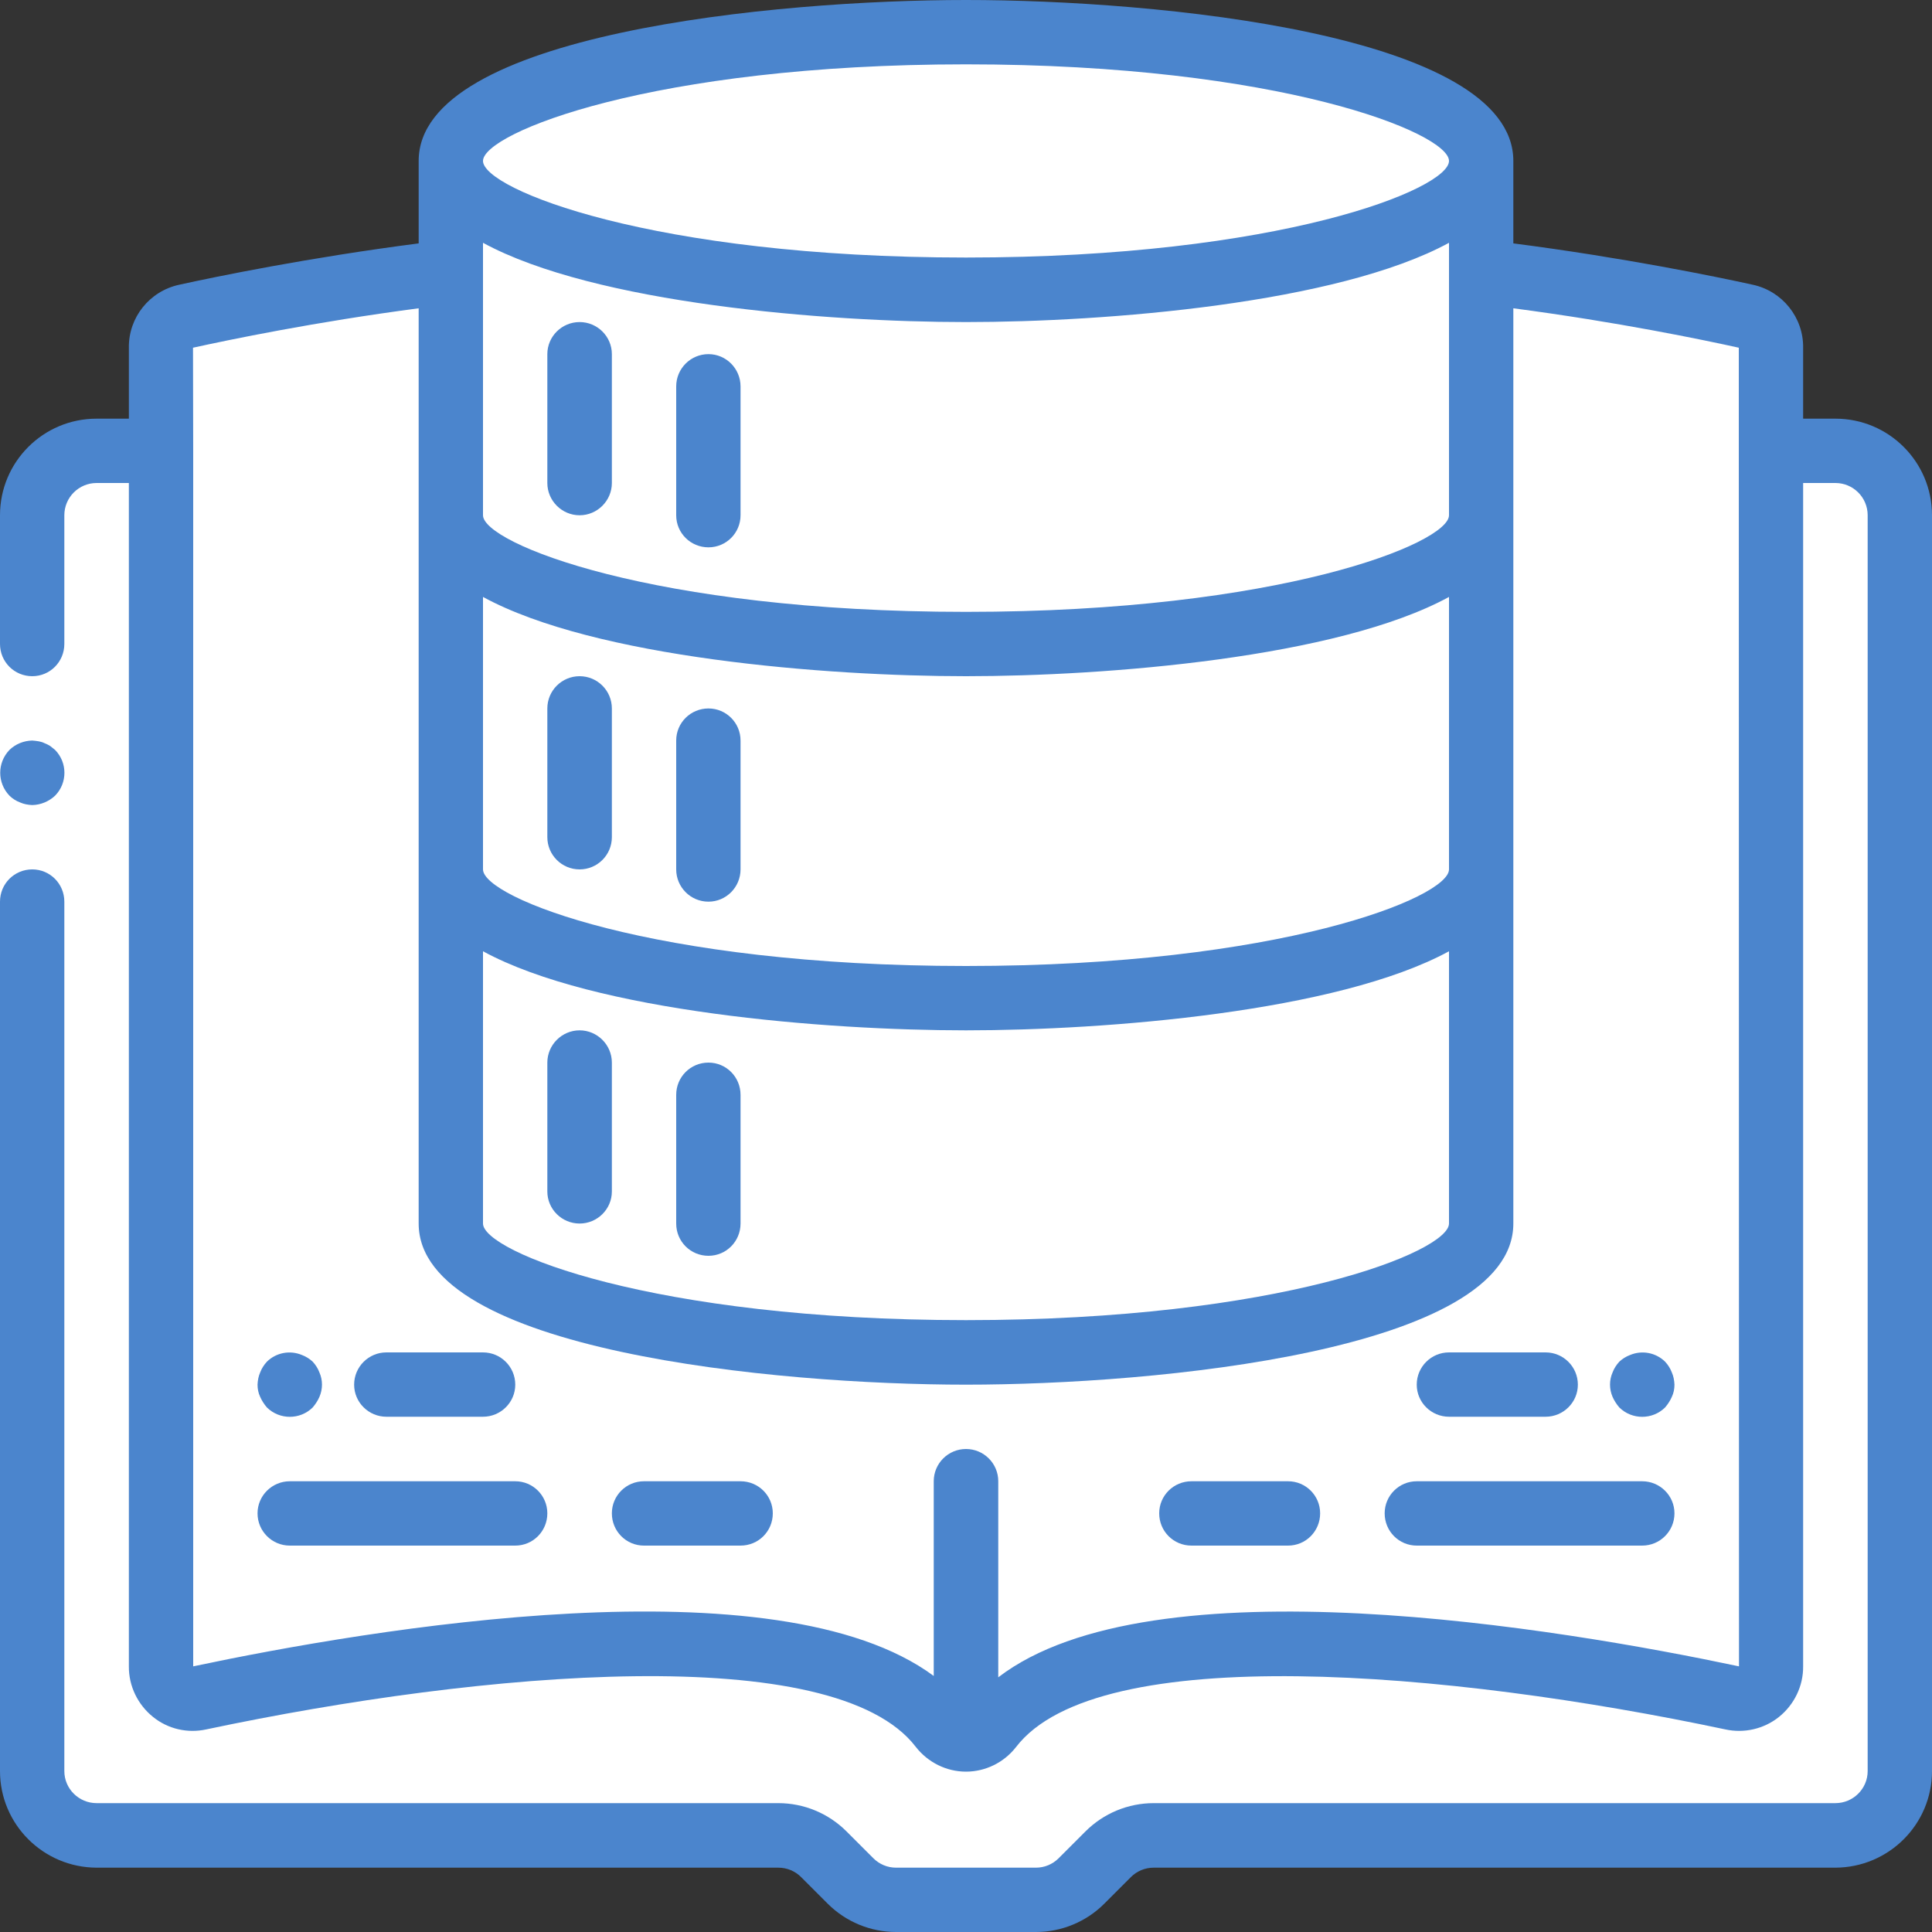
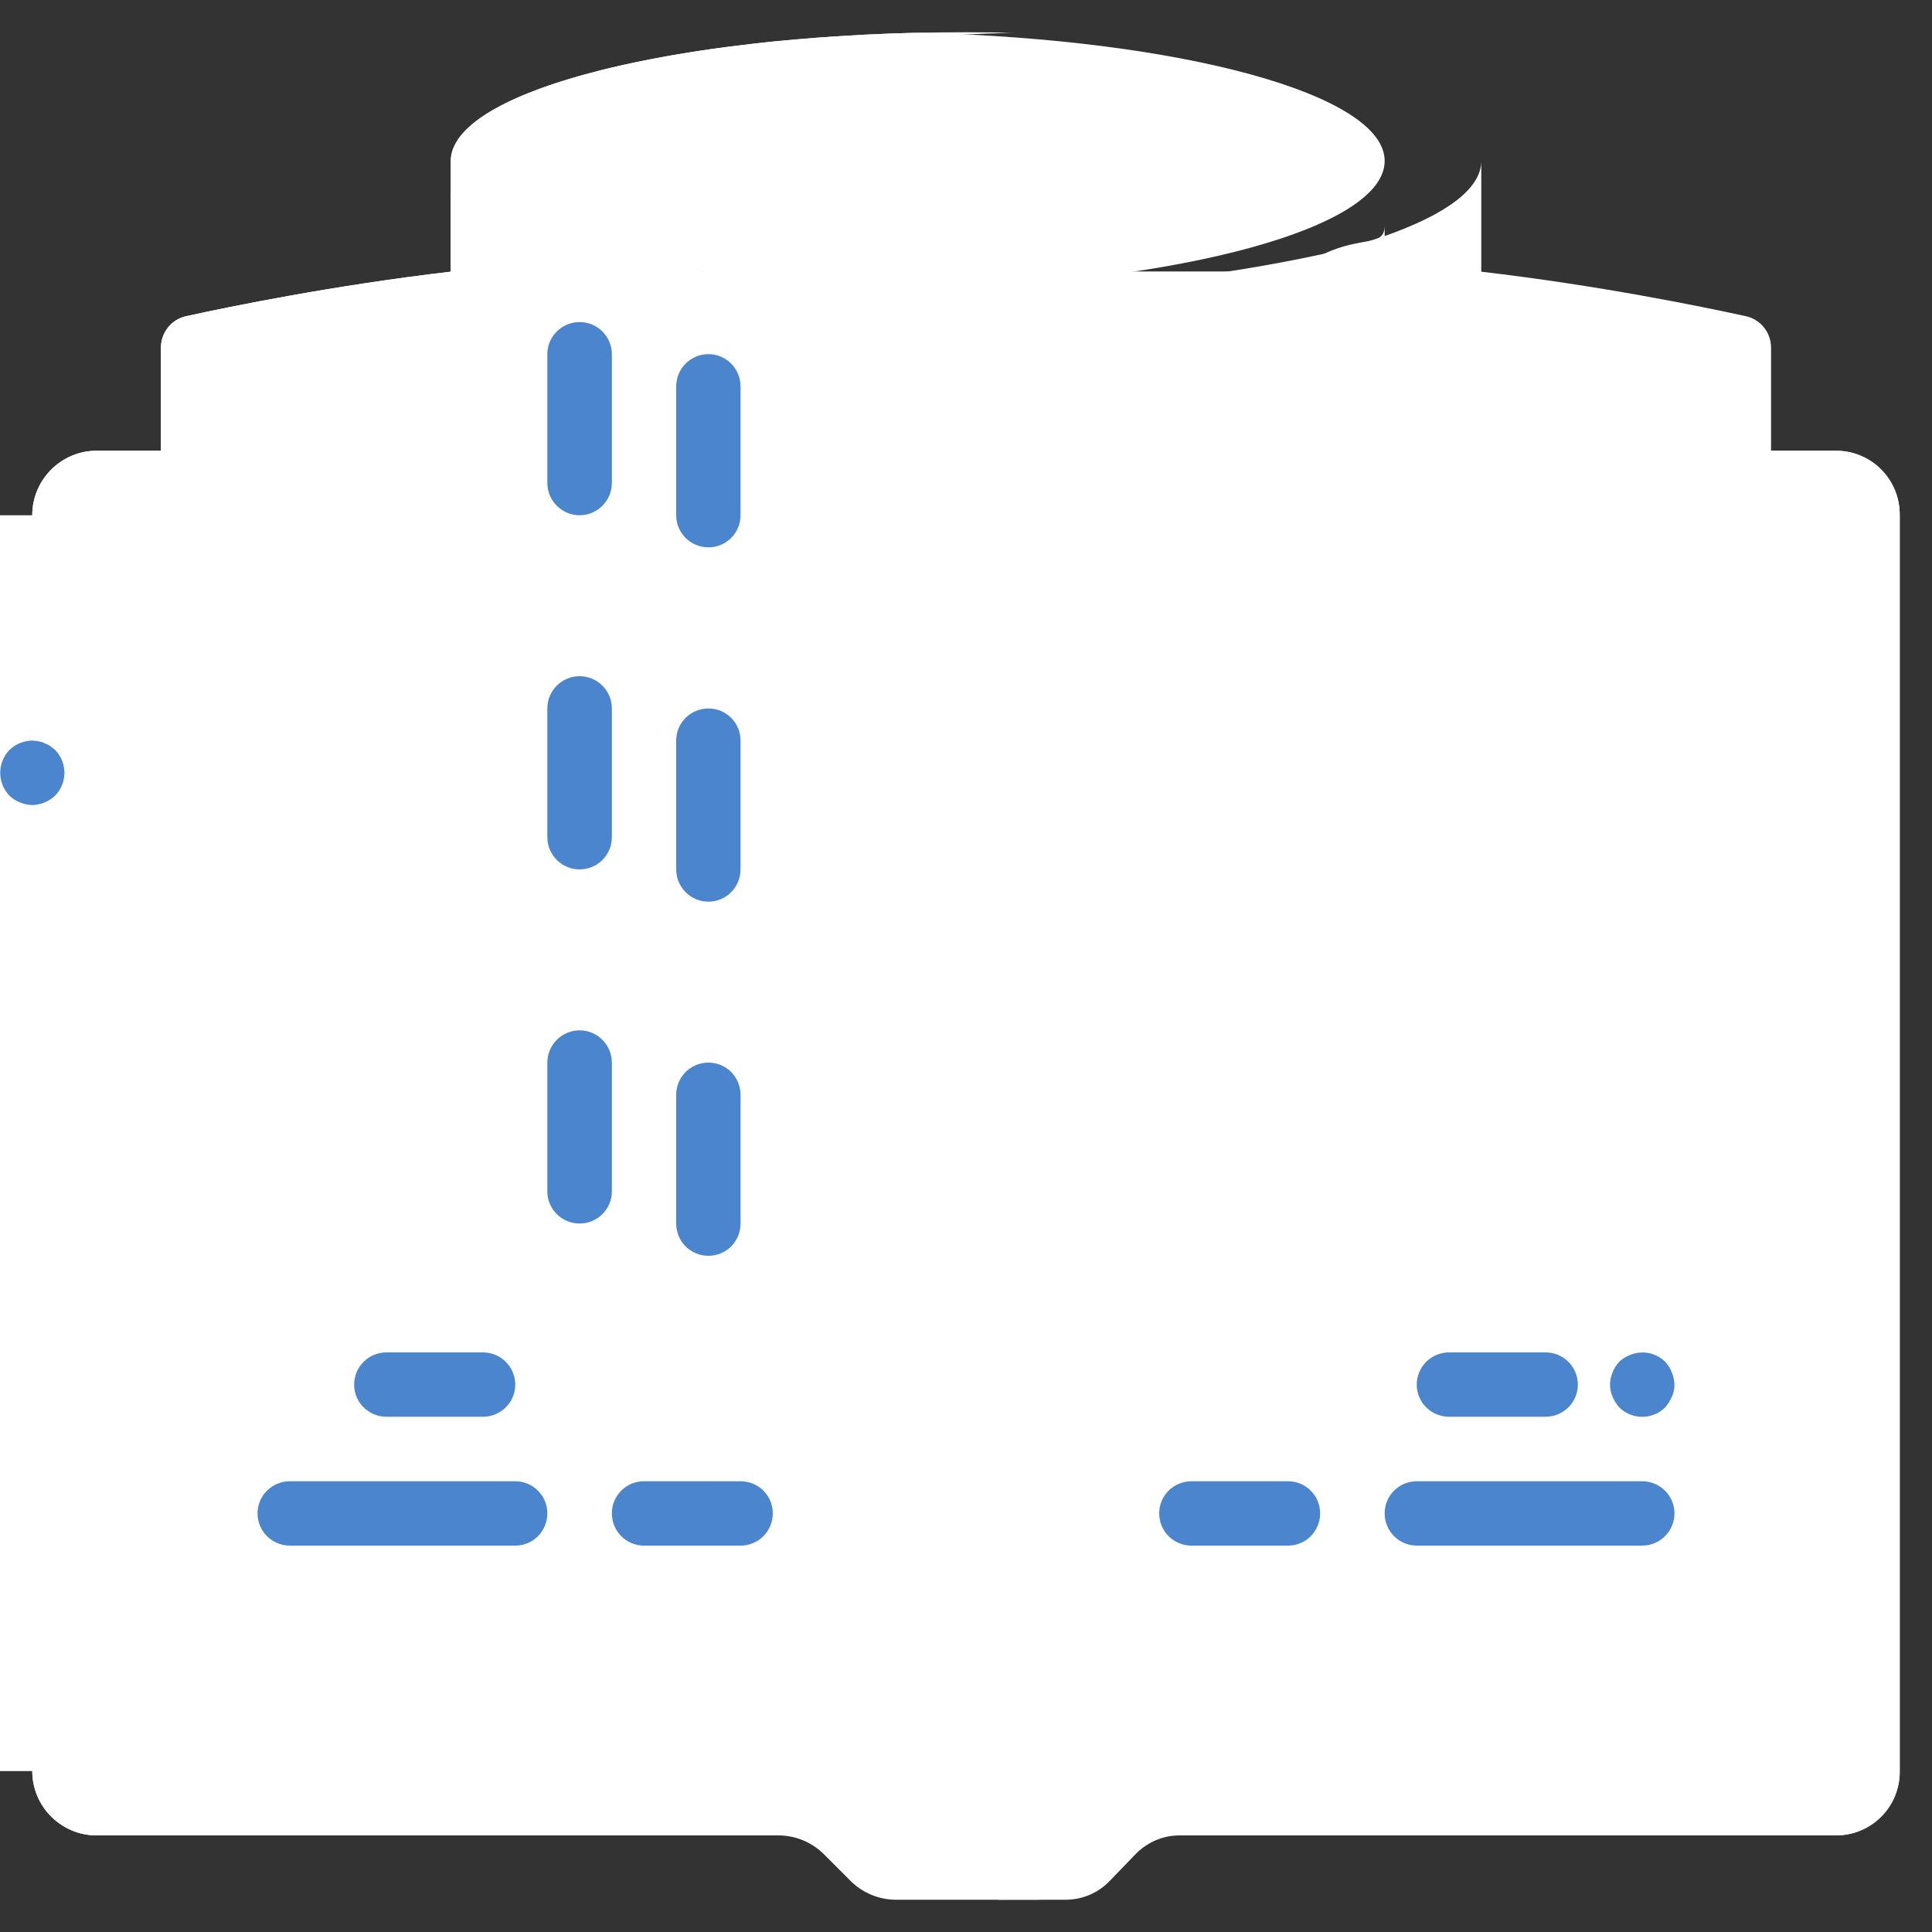
<svg xmlns="http://www.w3.org/2000/svg" viewBox="0 0 40 40" version="1.1">
  <rect x="0" y="0" width="40" height="40" fill="#333333" stroke="none" />
  <g id="surface1">
    <path fill="#4b85cd" style=" stroke:none;fill-rule:nonzero;fill:rgb(100%,100%,100%);fill-opacity:1;" d="M 36.668 9.332 L 38 9.332 C 38.734 9.332 39.332 9.93 39.332 10.668 L 39.332 36.668 C 39.332 37.402 38.734 38 38 38 L 23.887 38 C 23.531 38 23.191 38.141 22.941 38.391 L 22.391 38.941 C 22.141 39.191 21.801 39.332 21.449 39.332 L 18.551 39.332 C 18.199 39.332 17.859 39.191 17.609 38.941 L 17.059 38.391 C 16.809 38.141 16.469 38 16.113 38 L 2 38 C 1.266 38 0.668 37.402 0.668 36.668 L 0.668 10.668 C 0.668 9.93 1.266 9.332 2 9.332 Z M 36.668 9.332 " />
    <path style=" stroke:none;fill-rule:nonzero;fill:rgb(100%,100%,100%);fill-opacity:1;" d="M 39.332 10.668 L 39.332 36.668 C 39.344 37.391 38.77 37.984 38.047 38 L 24.418 38 C 24.074 38 23.742 38.145 23.504 38.395 L 22.977 38.941 C 22.738 39.191 22.41 39.332 22.062 39.332 L 20.668 39.332 L 20.668 9.332 L 38.047 9.332 C 38.77 9.348 39.344 9.945 39.332 10.668 Z M 39.332 10.668 " />
    <path style=" stroke:none;fill-rule:nonzero;fill:rgb(100%,100%,100%);fill-opacity:1;" d="M 37.332 10.668 L 37.332 36.668 C 37.332 37.402 36.734 37.996 36 38 L 21.887 38 C 21.531 38 21.191 38.141 20.941 38.395 L 20.395 38.941 C 20.281 39.055 20.145 39.145 20 39.215 L 20 9.332 L 36 9.332 C 36.734 9.336 37.332 9.93 37.332 10.668 Z M 37.332 10.668 " />
    <path style=" stroke:none;fill-rule:nonzero;fill:rgb(100%,100%,100%);fill-opacity:1;" d="M 36.668 7.199 L 36.668 34.5 C 36.668 34.703 36.578 34.891 36.426 35.02 C 36.27 35.148 36.062 35.195 35.867 35.152 C 35.52 35.078 35.066 34.988 34.539 34.895 C 31.59 34.293 28.59 34.012 25.582 34.047 C 23.332 34.148 21.387 34.613 20.508 35.766 C 20.387 35.926 20.199 36.02 20 36.012 L 20 5.625 L 30.668 5.625 C 33.074 5.906 35.207 6.34 36.148 6.547 C 36.453 6.613 36.668 6.887 36.668 7.199 Z M 36.668 7.199 " />
    <path style=" stroke:none;fill-rule:nonzero;fill:rgb(100%,100%,100%);fill-opacity:1;" d="M 34.668 7.199 L 34.668 34.5 C 34.668 34.699 34.578 34.891 34.422 35.02 C 34.266 35.145 34.062 35.195 33.867 35.152 C 31.137 34.566 28.367 34.195 25.582 34.047 C 23.695 33.891 21.797 34.117 20 34.707 L 20 5.625 L 28.668 5.625 C 31.074 5.906 33.207 6.34 34.148 6.547 C 34.453 6.613 34.668 6.887 34.668 7.199 Z M 34.668 7.199 " />
    <path style=" stroke:none;fill-rule:nonzero;fill:rgb(100%,100%,100%);fill-opacity:1;" d="M 20 5.625 L 20 36.012 C 19.801 36.02 19.613 35.926 19.492 35.766 C 17.121 32.66 7.059 34.535 4.133 35.152 C 3.938 35.195 3.73 35.148 3.574 35.02 C 3.422 34.891 3.332 34.703 3.332 34.5 L 3.332 7.199 C 3.332 6.887 3.547 6.613 3.852 6.547 C 4.793 6.34 6.926 5.906 9.332 5.625 Z M 20 5.625 " />
-     <path style=" stroke:none;fill-rule:nonzero;fill:rgb(100%,100%,100%);fill-opacity:1;" d="M 20 0.668 C 14.105 0.668 9.332 1.859 9.332 3.332 L 9.332 25.332 C 9.332 26.805 14.105 28 20 28 C 25.895 28 30.668 26.805 30.668 25.332 L 30.668 3.332 C 30.668 1.859 25.895 0.668 20 0.668 Z M 20 0.668 " />
-     <path style=" stroke:none;fill-rule:nonzero;fill:rgb(100%,100%,100%);fill-opacity:1;" d="M 30.668 3.332 C 30.668 4.805 25.895 6 20 6 C 19.691 6 19.395 6 19.094 5.988 L 18.906 5.988 C 13.527 5.848 9.332 4.715 9.332 3.332 C 9.332 1.953 13.527 0.82 18.906 0.68 L 19.094 0.68 C 19.395 0.668 19.691 0.668 20 0.668 C 25.895 0.668 30.668 1.859 30.668 3.332 Z M 30.668 3.332 " />
    <path style=" stroke:none;fill-rule:nonzero;fill:rgb(100%,100%,100%);fill-opacity:1;" d="M 28.668 3.332 C 28.668 4.715 24.473 5.848 19.094 5.988 L 18.906 5.988 C 13.527 5.848 9.332 4.715 9.332 3.332 C 9.332 1.953 13.527 0.82 18.906 0.68 L 19.094 0.68 C 24.473 0.82 28.668 1.953 28.668 3.332 Z M 28.668 3.332 " />
    <path style=" stroke:none;fill-rule:nonzero;fill:rgb(100%,100%,100%);fill-opacity:1;" d="M 30.668 3.332 L 30.668 10.668 C 30.668 11.246 29.926 11.785 28.668 12.219 C 28.254 12.363 27.836 12.484 27.414 12.586 C 24.977 13.113 22.492 13.363 20 13.332 C 14.105 13.332 9.332 12.141 9.332 10.668 L 9.332 3.332 C 9.332 4.805 14.105 6 20 6 C 22.492 6.031 24.977 5.781 27.414 5.254 C 27.836 5.152 28.254 5.031 28.668 4.887 C 29.926 4.445 30.668 3.914 30.668 3.332 Z M 30.668 3.332 " />
    <path style=" stroke:none;fill-rule:nonzero;fill:rgb(100%,100%,100%);fill-opacity:1;" d="M 30.668 10.668 L 30.668 18 C 30.637 18.324 30.457 18.617 30.188 18.793 C 30.172 18.809 30.152 18.82 30.133 18.832 C 30.094 18.867 30.055 18.895 30.008 18.926 C 29.879 19.008 29.75 19.086 29.613 19.152 C 29.539 19.195 29.461 19.234 29.379 19.266 C 29.301 19.305 29.215 19.348 29.125 19.379 C 28.98 19.441 28.828 19.5 28.668 19.555 C 28.621 19.574 28.578 19.586 28.539 19.602 C 28.332 19.668 28.125 19.734 27.898 19.793 L 27.52 19.895 C 27.488 19.898 27.445 19.914 27.414 19.922 C 27.41 19.922 27.41 19.922 27.406 19.922 C 27.402 19.922 27.402 19.922 27.398 19.922 C 27.285 19.945 27.168 19.973 27.047 20 C 26.793 20.059 26.531 20.105 26.262 20.16 C 25.992 20.207 25.715 20.254 25.418 20.293 C 25.012 20.359 24.594 20.414 24.152 20.453 C 24.059 20.465 23.965 20.473 23.867 20.488 C 23.668 20.508 23.461 20.527 23.246 20.539 C 22.227 20.621 21.133 20.668 20 20.668 C 14.105 20.668 9.332 19.473 9.332 18 L 9.332 10.668 C 9.332 12.141 14.105 13.332 20 13.332 C 22.492 13.363 24.977 13.113 27.414 12.586 C 27.836 12.484 28.254 12.363 28.668 12.219 C 29.926 11.785 30.668 11.246 30.668 10.668 Z M 30.668 10.668 " />
    <path style=" stroke:none;fill-rule:nonzero;fill:rgb(100%,100%,100%);fill-opacity:1;" d="M 30.668 18 L 30.668 25.332 C 30.668 26.086 29.418 26.766 27.414 27.254 C 24.977 27.777 22.492 28.031 20 28 C 14.105 28 9.332 26.805 9.332 25.332 L 9.332 18 C 9.332 19.473 14.105 20.668 20 20.668 C 21.133 20.668 22.227 20.621 23.246 20.539 C 23.461 20.527 23.668 20.508 23.867 20.488 C 23.965 20.473 24.059 20.465 24.152 20.453 C 24.594 20.414 25.012 20.359 25.418 20.293 C 25.707 20.254 25.988 20.207 26.262 20.16 C 26.52 20.113 26.773 20.066 27.012 20.008 C 27.027 20.008 27.035 20 27.047 20 C 27.168 19.973 27.285 19.945 27.398 19.922 L 27.422 19.922 L 27.422 19.914 L 27.52 19.895 L 27.898 19.793 C 28.125 19.734 28.332 19.668 28.539 19.602 C 28.578 19.586 28.621 19.574 28.668 19.555 C 28.828 19.5 28.98 19.441 29.125 19.379 C 29.215 19.348 29.301 19.305 29.379 19.266 C 29.461 19.234 29.539 19.195 29.613 19.152 C 29.75 19.086 29.879 19.008 30.008 18.926 C 30.055 18.895 30.094 18.867 30.133 18.832 C 30.152 18.82 30.172 18.809 30.188 18.793 C 30.457 18.617 30.637 18.324 30.668 18 Z M 30.668 18 " />
    <path style=" stroke:none;fill-rule:nonzero;fill:rgb(100%,100%,100%);fill-opacity:1;" d="M 28.668 4.668 L 28.668 11.332 C 28.668 11.785 28.215 12.215 27.414 12.586 C 25.621 13.426 22.078 14 18 14 C 15.07 14.074 12.148 13.699 9.332 12.887 L 9.332 4 C 11.273 4.672 14.426 6 18 6 C 22.078 6 25.621 6.094 27.414 5.254 C 28.215 4.879 28.668 5.121 28.668 4.668 Z M 28.668 4.668 " />
-     <path style=" stroke:none;fill-rule:nonzero;fill:rgb(100%,100%,100%);fill-opacity:1;" d="M 28.668 11.332 L 28.668 18.668 C 28.668 18.73 28.66 18.793 28.641 18.852 C 28.629 18.895 28.613 18.934 28.594 18.973 C 28.586 18.992 28.578 19.008 28.574 19.027 C 28.551 19.066 28.523 19.109 28.492 19.148 C 28.449 19.211 28.398 19.27 28.34 19.32 C 28.293 19.367 28.238 19.414 28.188 19.461 C 28.133 19.5 28.082 19.539 28.02 19.578 C 27.961 19.621 27.895 19.66 27.828 19.699 C 27.762 19.738 27.695 19.781 27.613 19.82 C 27.551 19.855 27.484 19.887 27.422 19.914 C 27.422 19.922 27.422 19.922 27.414 19.922 C 27.398 19.926 27.395 19.926 27.379 19.934 C 27.145 20.043 26.906 20.141 26.66 20.219 C 26.527 20.266 26.379 20.32 26.234 20.359 C 26.078 20.406 25.926 20.453 25.762 20.492 C 25.602 20.539 25.441 20.582 25.266 20.621 C 25.234 20.625 25.207 20.633 25.172 20.641 C 24.68 20.754 24.141 20.852 23.566 20.941 C 23.555 20.945 23.543 20.949 23.535 20.945 C 23.34 20.973 23.148 21 22.945 21.027 C 22.527 21.086 22.086 21.133 21.633 21.172 C 21.406 21.191 21.172 21.215 20.941 21.227 C 20.68 21.246 20.418 21.266 20.152 21.281 C 20.02 21.285 19.887 21.293 19.746 21.293 C 19.18 21.32 18.594 21.332 18 21.332 C 17.332 21.332 16.672 21.32 16.039 21.285 C 15.875 21.281 15.707 21.273 15.539 21.262 C 14.953 21.227 14.387 21.18 13.848 21.121 C 13.688 21.105 13.527 21.086 13.375 21.066 C 13.266 21.059 13.16 21.047 13.055 21.027 C 12.934 21.012 12.812 20.992 12.695 20.98 C 12.621 20.965 12.539 20.961 12.465 20.945 C 11.965 20.867 11.488 20.781 11.039 20.688 C 10.875 20.652 10.707 20.613 10.547 20.574 C 10.301 20.512 10.066 20.445 9.84 20.379 C 9.668 20.332 9.492 20.281 9.332 20.219 L 9.332 11.332 C 11.273 12.008 14.426 13.332 18 13.332 C 22.078 13.332 25.621 13.426 27.414 12.586 C 28.215 12.215 28.668 11.785 28.668 11.332 Z M 28.668 11.332 " />
    <path style=" stroke:none;fill-rule:nonzero;fill:rgb(100%,100%,100%);fill-opacity:1;" d="M 28.668 18.668 L 28.668 26 C 28.668 26.453 28.215 26.879 27.414 27.254 C 24.977 27.777 22.492 28.031 20 28 C 14.105 28 9.332 26.805 9.332 25.332 L 9.332 20.219 C 9.492 20.281 9.668 19.285 9.84 19.332 C 10.066 19.406 10.301 19.465 10.547 19.527 C 10.707 19.566 10.875 19.605 11.039 19.641 C 11.426 19.727 11.84 19.805 12.273 19.867 C 12.336 19.883 12.402 19.891 12.465 19.898 C 12.539 19.914 12.621 19.922 12.695 19.934 C 12.812 19.953 12.934 19.965 13.055 19.98 C 13.16 20 13.266 20.012 13.375 20.02 C 13.527 20.039 13.688 20.059 13.848 20.074 C 14.387 20.133 14.953 20.18 15.539 20.215 C 15.707 20.227 15.875 20.234 16.039 20.238 C 16.672 20.273 17.332 21.332 18 21.332 C 18.594 21.332 19.18 21.32 19.746 21.293 C 19.879 21.293 20.012 21.285 20.152 21.281 C 20.418 21.266 20.68 21.246 20.941 21.227 C 21.172 21.215 21.406 21.191 21.633 21.172 C 22.086 21.133 22.527 21.086 22.945 21.027 C 23.148 21.008 23.34 20.973 23.535 20.945 C 23.543 20.949 23.555 20.945 23.566 20.941 C 24.141 20.852 24.68 20.754 25.172 20.641 C 25.207 20.633 25.234 20.625 25.266 20.621 C 25.441 20.582 25.602 20.539 25.762 20.492 C 25.926 20.453 26.078 20.406 26.234 20.359 C 26.379 20.32 26.52 20.273 26.66 20.219 C 26.906 20.141 27.145 20.043 27.379 19.934 C 27.387 19.934 27.395 19.926 27.398 19.922 L 27.422 19.922 L 27.422 19.914 C 27.484 19.887 27.551 19.855 27.613 19.82 C 27.695 19.781 27.762 19.738 27.828 19.699 C 27.895 19.66 27.961 19.621 28.02 19.578 C 28.082 19.539 28.133 19.5 28.188 19.461 C 28.242 19.418 28.293 19.371 28.34 19.32 C 28.398 19.27 28.449 19.211 28.492 19.148 L 28.574 19.027 C 28.578 19.008 28.586 18.992 28.594 18.973 C 28.613 18.938 28.629 18.895 28.641 18.852 C 28.66 18.793 28.668 18.73 28.668 18.668 Z M 28.668 18.668 " />
    <path style=" stroke:none;fill-rule:nonzero;fill:rgb(100%,100%,100%);fill-opacity:1;" d="M 2.668 36.668 L 2.668 10.668 C 2.668 9.93 3.262 9.332 4 9.332 L 5.332 9.332 L 5.332 7.199 C 5.332 6.887 5.547 6.613 5.852 6.547 C 6.793 6.34 8.926 5.906 11.332 5.625 L 11.332 3.332 C 11.336 3.242 11.352 3.152 11.387 3.07 C 11.402 3.039 11.418 3.008 11.438 2.98 C 11.465 2.922 11.5 2.863 11.539 2.812 C 11.566 2.777 11.609 2.742 11.645 2.707 C 11.688 2.656 11.734 2.609 11.785 2.566 C 11.832 2.527 11.891 2.488 11.941 2.453 C 12 2.41 12.055 2.367 12.121 2.328 C 12.188 2.289 12.262 2.25 12.332 2.211 C 12.398 2.176 12.465 2.141 12.539 2.105 C 12.625 2.062 12.715 2.023 12.805 1.984 C 12.879 1.953 12.957 1.922 13.035 1.891 C 13.137 1.852 13.246 1.812 13.355 1.777 C 13.438 1.746 13.52 1.719 13.605 1.691 C 13.727 1.652 13.848 1.617 13.977 1.578 C 14.062 1.555 14.152 1.531 14.242 1.508 C 14.379 1.469 14.52 1.434 14.664 1.402 C 14.754 1.379 14.848 1.359 14.941 1.336 C 15.094 1.305 15.25 1.27 15.414 1.238 C 15.508 1.219 15.605 1.203 15.699 1.184 C 15.871 1.152 16.039 1.125 16.219 1.094 C 16.316 1.078 16.418 1.062 16.516 1.051 C 16.699 1.023 16.883 0.996 17.07 0.969 C 17.176 0.957 17.289 0.945 17.395 0.93 C 17.586 0.906 17.773 0.887 17.969 0.867 C 18.094 0.852 18.223 0.844 18.348 0.832 C 18.531 0.812 18.719 0.797 18.906 0.781 C 19.086 0.77 19.27 0.758 19.449 0.746 C 19.594 0.738 19.734 0.727 19.883 0.719 C 20.219 0.703 20.559 0.688 20.906 0.68 L 20.945 0.68 C 20.961 0.68 20.98 0.68 21 0.68 C 20.672 0.672 20.336 0.668 20 0.668 C 19.645 0.668 19.293 0.672 18.945 0.68 L 18.906 0.68 C 18.559 0.688 18.219 0.703 17.883 0.719 C 17.734 0.727 17.594 0.738 17.449 0.746 C 17.27 0.758 17.086 0.766 16.91 0.781 C 16.719 0.797 16.535 0.812 16.348 0.828 C 16.223 0.84 16.094 0.852 15.969 0.863 C 15.773 0.883 15.586 0.906 15.395 0.93 C 15.289 0.945 15.18 0.957 15.07 0.969 C 14.883 0.992 14.699 1.02 14.516 1.047 C 14.418 1.062 14.316 1.078 14.219 1.094 C 14.043 1.121 13.871 1.152 13.699 1.184 C 13.605 1.203 13.508 1.219 13.414 1.238 C 13.25 1.27 13.094 1.305 12.941 1.336 C 12.848 1.359 12.758 1.379 12.668 1.398 C 12.52 1.434 12.379 1.469 12.242 1.508 C 12.152 1.531 12.062 1.555 11.977 1.578 C 11.852 1.617 11.727 1.652 11.605 1.691 C 11.52 1.719 11.438 1.746 11.355 1.773 C 11.246 1.812 11.137 1.852 11.039 1.891 C 10.957 1.922 10.879 1.953 10.805 1.984 C 10.715 2.023 10.625 2.062 10.543 2.102 C 10.469 2.137 10.398 2.176 10.332 2.211 C 10.262 2.25 10.188 2.289 10.121 2.328 C 10.059 2.367 10 2.41 9.941 2.449 C 9.891 2.488 9.832 2.527 9.789 2.566 C 9.738 2.609 9.688 2.656 9.645 2.703 C 9.609 2.742 9.57 2.777 9.539 2.812 C 9.5 2.863 9.469 2.918 9.438 2.977 C 9.418 3.008 9.402 3.039 9.387 3.066 C 9.352 3.152 9.336 3.242 9.332 3.332 L 9.332 5.625 C 6.926 5.906 4.793 6.34 3.852 6.547 C 3.547 6.613 3.332 6.887 3.332 7.199 L 3.332 9.332 L 2 9.332 C 1.266 9.332 0.668 9.93 0.668 10.668 L 0.668 36.668 C 0.668 37.402 1.266 38 2 38 L 4 38 C 3.262 38 2.668 37.402 2.668 36.668 Z M 2.668 36.668 " />
    <path style=" stroke:none;fill-rule:nonzero;fill:rgb(100%,100%,100%);fill-opacity:1;" d="M 1.332 10.668 L 1.332 36.668 L 0 36.668 L 0 10.668 Z M 1.332 10.668 " />
    <path style=" stroke:none;fill-rule:nonzero;fill:#4b85cd;fill-opacity:1;" d="M 0.668 16.668 C 0.844 16.664 1.012 16.594 1.141 16.473 C 1.398 16.211 1.398 15.789 1.141 15.527 L 1.039 15.445 C 1.004 15.422 0.961 15.402 0.922 15.387 C 0.883 15.367 0.84 15.355 0.801 15.348 C 0.758 15.34 0.711 15.336 0.668 15.332 C 0.488 15.336 0.32 15.406 0.195 15.527 C -0.059 15.793 -0.059 16.207 0.195 16.473 C 0.258 16.535 0.332 16.582 0.414 16.613 C 0.492 16.648 0.578 16.664 0.668 16.668 Z M 0.668 16.668 " />
-     <path style=" stroke:none;fill-rule:nonzero;fill:#4b85cd;fill-opacity:1;" d="M 38 8.668 L 37.332 8.668 L 37.332 7.199 C 37.34 6.574 36.902 6.027 36.289 5.895 C 35.527 5.727 33.602 5.332 31.332 5.039 L 31.332 3.332 C 31.332 0.695 23.922 0 20 0 C 16.078 0 8.668 0.695 8.668 3.332 L 8.668 5.039 C 6.398 5.332 4.473 5.727 3.711 5.895 C 3.098 6.027 2.66 6.57 2.668 7.199 L 2.668 8.668 L 2 8.668 C 0.895 8.668 0 9.562 0 10.668 L 0 13.332 C 0 13.703 0.297 14 0.668 14 C 1.035 14 1.332 13.703 1.332 13.332 L 1.332 10.668 C 1.332 10.297 1.633 10 2 10 L 2.668 10 L 2.668 34.5 C 2.664 34.906 2.852 35.293 3.168 35.547 C 3.477 35.797 3.883 35.891 4.273 35.805 C 9.996 34.594 17.273 33.961 18.961 36.168 C 19.211 36.488 19.594 36.68 20 36.68 C 20.402 36.68 20.785 36.492 21.035 36.172 C 22.727 33.961 30.008 34.594 35.719 35.805 C 36.109 35.891 36.52 35.797 36.832 35.547 C 37.148 35.293 37.336 34.906 37.332 34.5 L 37.332 10 L 38 10 C 38.367 10 38.668 10.297 38.668 10.668 L 38.668 36.668 C 38.668 37.035 38.367 37.332 38 37.332 L 23.887 37.332 C 23.355 37.332 22.848 37.543 22.473 37.918 L 21.918 38.473 C 21.793 38.598 21.625 38.668 21.449 38.668 L 18.551 38.668 C 18.375 38.668 18.207 38.598 18.082 38.473 L 17.527 37.918 C 17.152 37.543 16.645 37.332 16.113 37.332 L 2 37.332 C 1.633 37.332 1.332 37.035 1.332 36.668 L 1.332 18.668 C 1.332 18.297 1.035 18 0.668 18 C 0.297 18 0 18.297 0 18.668 L 0 36.668 C 0 37.77 0.895 38.664 2 38.668 L 16.113 38.668 C 16.293 38.668 16.461 38.738 16.586 38.863 L 17.137 39.414 C 17.512 39.789 18.023 40 18.551 40 L 21.449 40 C 21.977 40 22.488 39.789 22.863 39.414 L 23.414 38.863 C 23.539 38.738 23.707 38.668 23.887 38.668 L 38 38.668 C 39.105 38.664 40 37.77 40 36.668 L 40 10.668 C 40 9.562 39.105 8.668 38 8.668 Z M 30 18 C 30 18.582 26.496 20 20 20 C 13.504 20 10 18.582 10 18 L 10 12.359 C 12.312 13.621 17.105 14 20 14 C 22.895 14 27.688 13.621 30 12.359 Z M 30 10.668 C 30 11.246 26.496 12.668 20 12.668 C 13.504 12.668 10 11.246 10 10.668 L 10 5.027 C 12.312 6.285 17.105 6.668 20 6.668 C 22.895 6.668 27.688 6.285 30 5.027 Z M 10 19.695 C 12.312 20.953 17.105 21.332 20 21.332 C 22.895 21.332 27.688 20.953 30 19.695 L 30 25.332 C 30 25.914 26.496 27.332 20 27.332 C 13.504 27.332 10 25.914 10 25.332 Z M 20 1.332 C 26.496 1.332 30 2.754 30 3.332 C 30 3.914 26.496 5.332 20 5.332 C 13.504 5.332 10 3.914 10 3.332 C 10 2.754 13.504 1.332 20 1.332 Z M 20.668 34.727 L 20.668 30.668 C 20.668 30.297 20.367 30 20 30 C 19.633 30 19.332 30.297 19.332 30.668 L 19.332 34.699 C 16.086 32.293 7.672 33.723 4 34.5 L 4 9.332 L 3.996 7.199 C 4.723 7.039 6.523 6.664 8.668 6.383 L 8.668 25.332 C 8.668 27.969 16.078 28.668 20 28.668 C 23.922 28.668 31.332 27.969 31.332 25.332 L 31.332 6.383 C 33.477 6.664 35.277 7.039 36 7.199 L 36 9.336 L 36.004 34.5 C 32.312 33.719 23.848 32.285 20.668 34.727 Z M 20.668 34.727 " />
    <path style=" stroke:none;fill-rule:nonzero;fill:#4b85cd;fill-opacity:1;" d="M 12 6.668 C 11.633 6.668 11.332 6.965 11.332 7.332 L 11.332 10 C 11.332 10.367 11.633 10.668 12 10.668 C 12.367 10.668 12.668 10.367 12.668 10 L 12.668 7.332 C 12.668 6.965 12.367 6.668 12 6.668 Z M 12 6.668 " />
    <path style=" stroke:none;fill-rule:nonzero;fill:#4b85cd;fill-opacity:1;" d="M 12 14 C 11.633 14 11.332 14.297 11.332 14.668 L 11.332 17.332 C 11.332 17.703 11.633 18 12 18 C 12.367 18 12.668 17.703 12.668 17.332 L 12.668 14.668 C 12.668 14.297 12.367 14 12 14 Z M 12 14 " />
    <path style=" stroke:none;fill-rule:nonzero;fill:#4b85cd;fill-opacity:1;" d="M 12 25.332 C 12.367 25.332 12.668 25.035 12.668 24.668 L 12.668 22 C 12.668 21.633 12.367 21.332 12 21.332 C 11.633 21.332 11.332 21.633 11.332 22 L 11.332 24.668 C 11.332 25.035 11.633 25.332 12 25.332 Z M 12 25.332 " />
    <path style=" stroke:none;fill-rule:nonzero;fill:#4b85cd;fill-opacity:1;" d="M 14.668 7.332 C 14.297 7.332 14 7.633 14 8 L 14 10.668 C 14 11.035 14.297 11.332 14.668 11.332 C 15.035 11.332 15.332 11.035 15.332 10.668 L 15.332 8 C 15.332 7.633 15.035 7.332 14.668 7.332 Z M 14.668 7.332 " />
    <path style=" stroke:none;fill-rule:nonzero;fill:#4b85cd;fill-opacity:1;" d="M 14.668 14.668 C 14.297 14.668 14 14.965 14 15.332 L 14 18 C 14 18.367 14.297 18.668 14.668 18.668 C 15.035 18.668 15.332 18.367 15.332 18 L 15.332 15.332 C 15.332 14.965 15.035 14.668 14.668 14.668 Z M 14.668 14.668 " />
    <path style=" stroke:none;fill-rule:nonzero;fill:#4b85cd;fill-opacity:1;" d="M 14.668 26 C 15.035 26 15.332 25.703 15.332 25.332 L 15.332 22.668 C 15.332 22.297 15.035 22 14.668 22 C 14.297 22 14 22.297 14 22.668 L 14 25.332 C 14 25.703 14.297 26 14.668 26 Z M 14.668 26 " />
-     <path style=" stroke:none;fill-rule:nonzero;fill:#4b85cd;fill-opacity:1;" d="M 5.527 29.141 C 5.789 29.398 6.211 29.398 6.473 29.141 C 6.531 29.074 6.578 29 6.613 28.922 C 6.684 28.758 6.684 28.574 6.613 28.414 C 6.582 28.332 6.535 28.258 6.473 28.191 C 6.41 28.133 6.336 28.086 6.254 28.055 C 6.004 27.949 5.719 28.004 5.527 28.191 C 5.465 28.258 5.418 28.332 5.387 28.414 C 5.352 28.492 5.336 28.578 5.332 28.668 C 5.332 28.754 5.348 28.84 5.387 28.922 C 5.422 29 5.469 29.074 5.527 29.141 Z M 5.527 29.141 " />
    <path style=" stroke:none;fill-rule:nonzero;fill:#4b85cd;fill-opacity:1;" d="M 8 29.332 L 10 29.332 C 10.367 29.332 10.668 29.035 10.668 28.668 C 10.668 28.297 10.367 28 10 28 L 8 28 C 7.633 28 7.332 28.297 7.332 28.668 C 7.332 29.035 7.633 29.332 8 29.332 Z M 8 29.332 " />
    <path style=" stroke:none;fill-rule:nonzero;fill:#4b85cd;fill-opacity:1;" d="M 10.668 30.668 L 6 30.668 C 5.633 30.668 5.332 30.965 5.332 31.332 C 5.332 31.703 5.633 32 6 32 L 10.668 32 C 11.035 32 11.332 31.703 11.332 31.332 C 11.332 30.965 11.035 30.668 10.668 30.668 Z M 10.668 30.668 " />
    <path style=" stroke:none;fill-rule:nonzero;fill:#4b85cd;fill-opacity:1;" d="M 15.332 30.668 L 13.332 30.668 C 12.965 30.668 12.668 30.965 12.668 31.332 C 12.668 31.703 12.965 32 13.332 32 L 15.332 32 C 15.703 32 16 31.703 16 31.332 C 16 30.965 15.703 30.668 15.332 30.668 Z M 15.332 30.668 " />
    <path style=" stroke:none;fill-rule:nonzero;fill:#4b85cd;fill-opacity:1;" d="M 34.473 28.191 C 34.281 28.004 33.996 27.949 33.746 28.055 C 33.664 28.086 33.59 28.133 33.527 28.191 C 33.465 28.258 33.418 28.332 33.387 28.414 C 33.316 28.574 33.316 28.758 33.387 28.922 C 33.422 29 33.469 29.074 33.527 29.141 C 33.789 29.398 34.211 29.398 34.473 29.141 C 34.531 29.074 34.578 29 34.613 28.922 C 34.652 28.84 34.668 28.754 34.668 28.668 C 34.664 28.578 34.648 28.492 34.613 28.414 C 34.582 28.332 34.535 28.258 34.473 28.191 Z M 34.473 28.191 " />
    <path style=" stroke:none;fill-rule:nonzero;fill:#4b85cd;fill-opacity:1;" d="M 30 29.332 L 32 29.332 C 32.367 29.332 32.668 29.035 32.668 28.668 C 32.668 28.297 32.367 28 32 28 L 30 28 C 29.633 28 29.332 28.297 29.332 28.668 C 29.332 29.035 29.633 29.332 30 29.332 Z M 30 29.332 " />
    <path style=" stroke:none;fill-rule:nonzero;fill:#4b85cd;fill-opacity:1;" d="M 34 30.668 L 29.332 30.668 C 28.965 30.668 28.668 30.965 28.668 31.332 C 28.668 31.703 28.965 32 29.332 32 L 34 32 C 34.367 32 34.668 31.703 34.668 31.332 C 34.668 30.965 34.367 30.668 34 30.668 Z M 34 30.668 " />
    <path style=" stroke:none;fill-rule:nonzero;fill:#4b85cd;fill-opacity:1;" d="M 26.668 30.668 L 24.668 30.668 C 24.297 30.668 24 30.965 24 31.332 C 24 31.703 24.297 32 24.668 32 L 26.668 32 C 27.035 32 27.332 31.703 27.332 31.332 C 27.332 30.965 27.035 30.668 26.668 30.668 Z M 26.668 30.668 " />
  </g>
</svg>